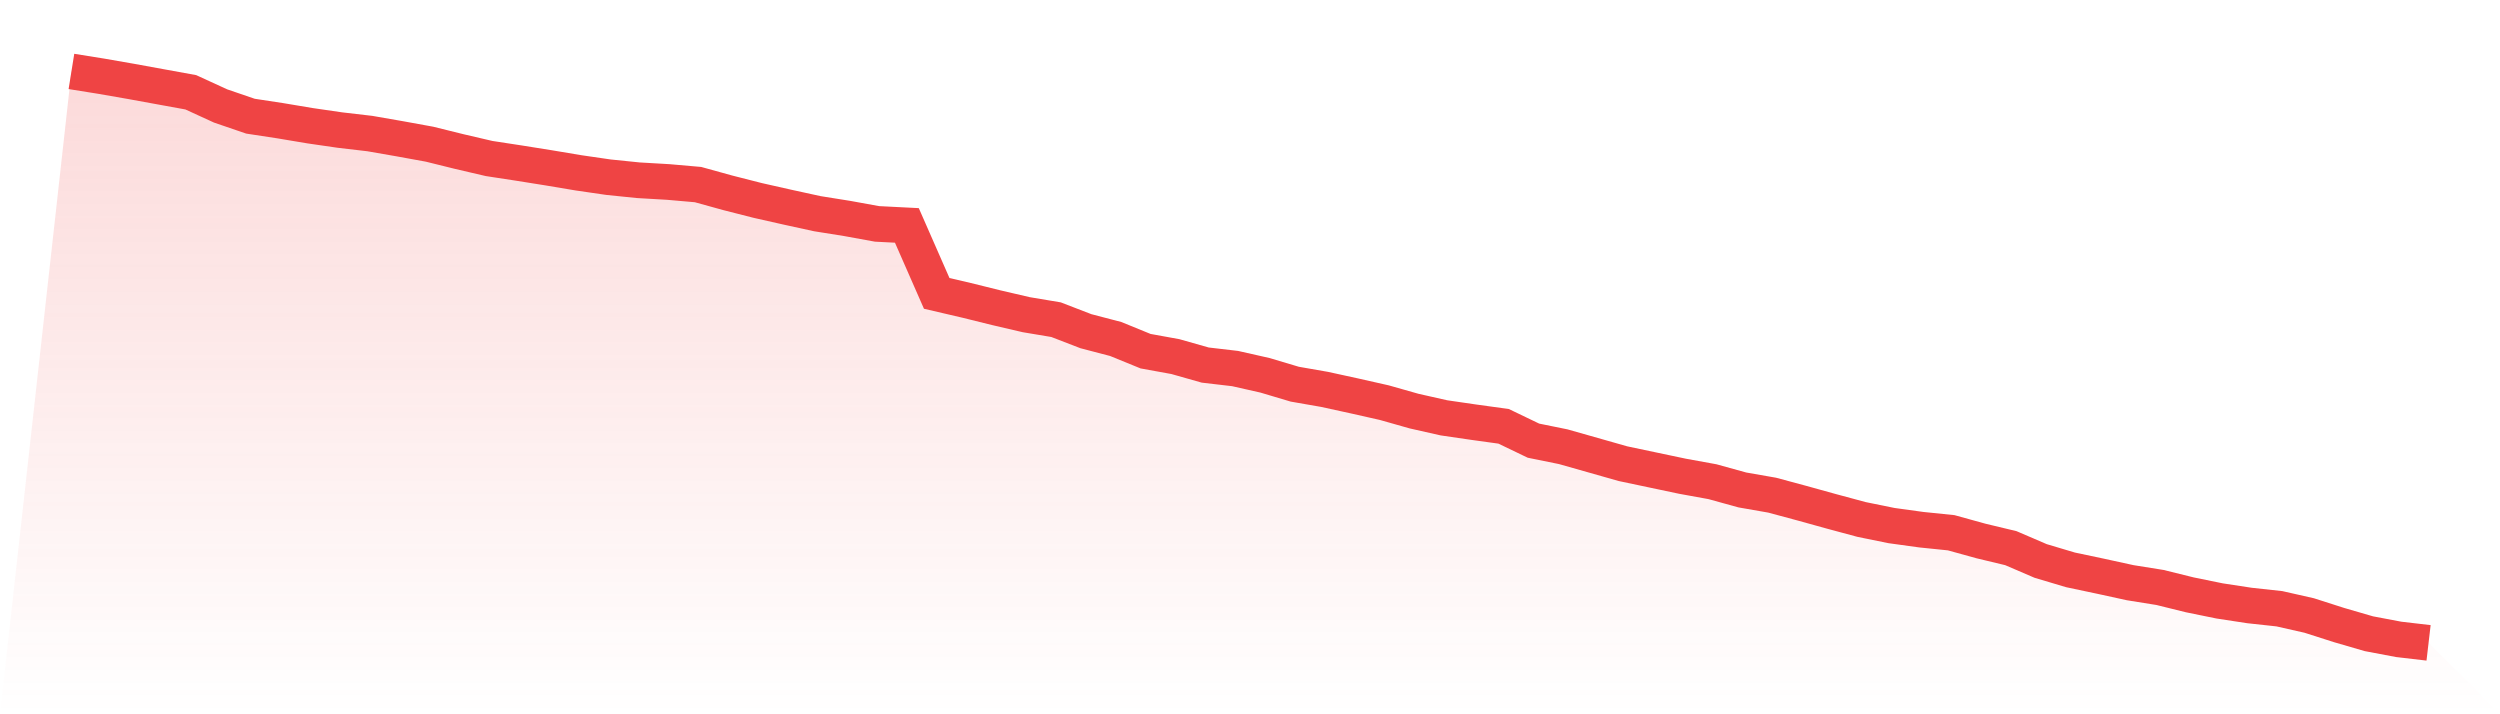
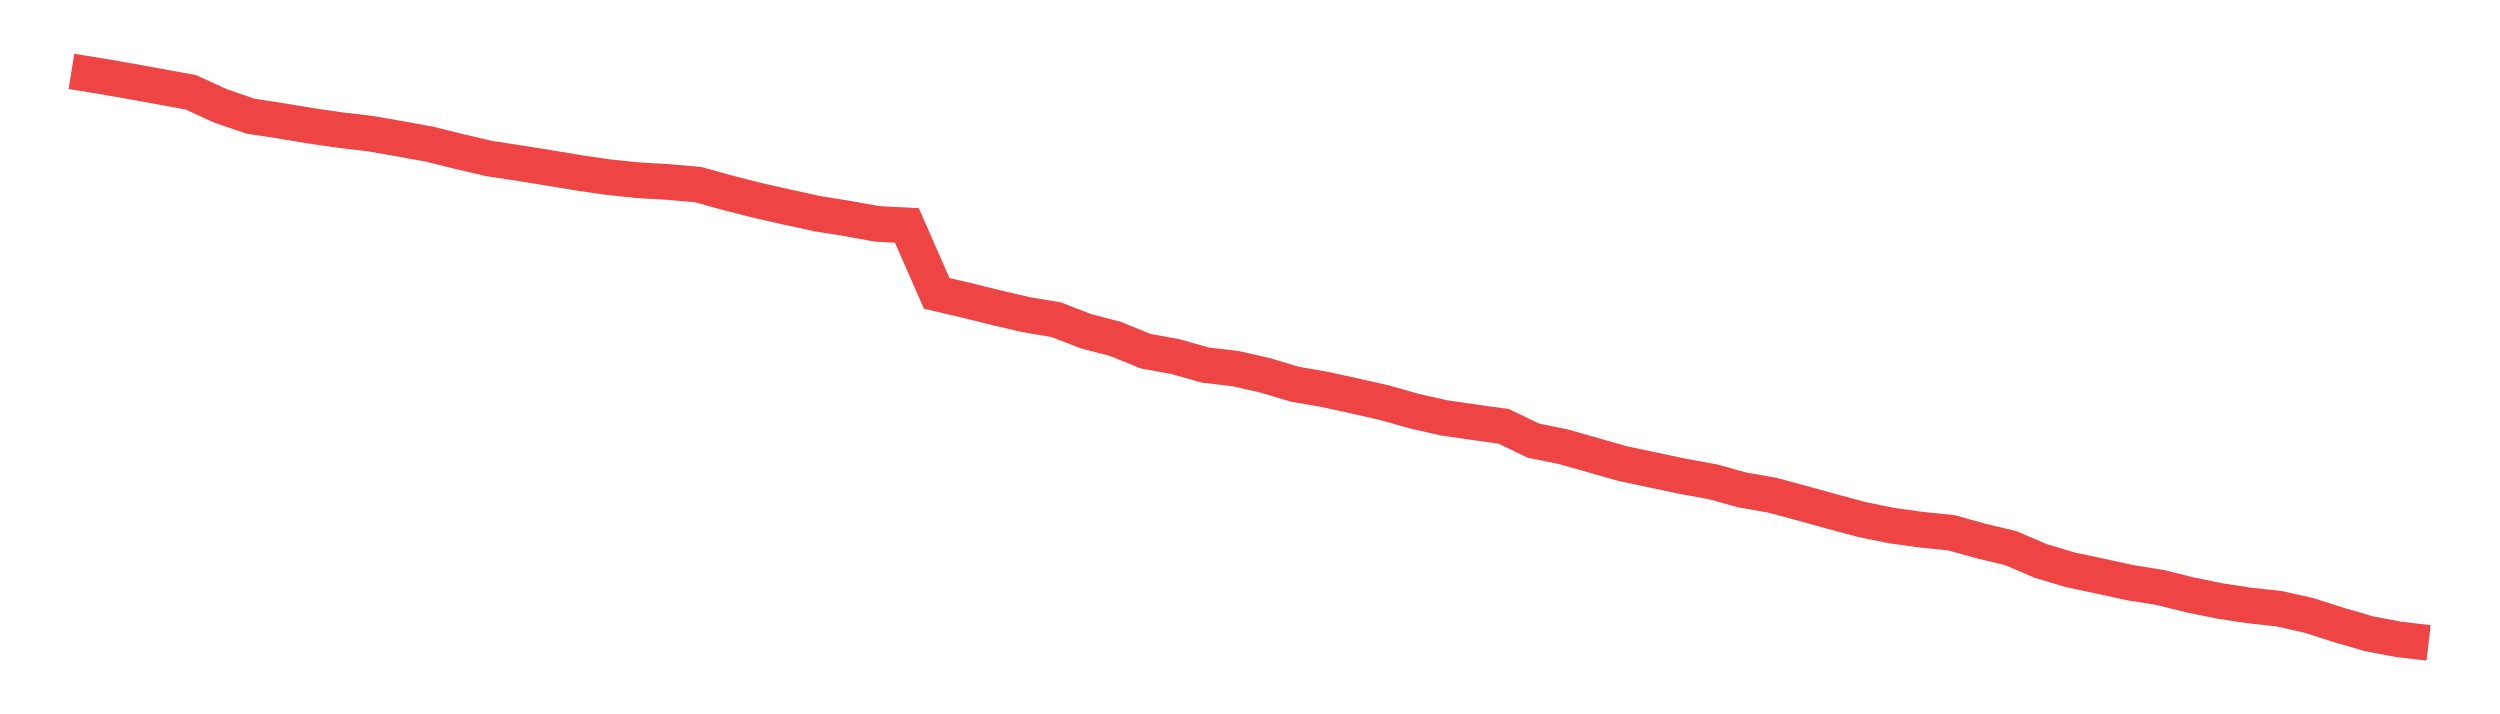
<svg xmlns="http://www.w3.org/2000/svg" viewBox="0 0 140 40">
  <defs>
    <linearGradient id="gradient" x1="0" x2="0" y1="0" y2="1">
      <stop offset="0%" stop-color="#ef4444" stop-opacity="0.2" />
      <stop offset="100%" stop-color="#ef4444" stop-opacity="0" />
    </linearGradient>
  </defs>
-   <path d="M4,4 L4,4 L5.671,4.268 L7.342,4.559 L9.013,4.864 L10.684,5.168 L12.354,5.934 L14.025,6.506 L15.696,6.761 L17.367,7.041 L19.038,7.284 L20.709,7.479 L22.38,7.77 L24.051,8.074 L25.722,8.488 L27.392,8.877 L29.063,9.133 L30.734,9.4 L32.405,9.68 L34.076,9.923 L35.747,10.094 L37.418,10.191 L39.089,10.337 L40.759,10.799 L42.43,11.225 L44.101,11.602 L45.772,11.967 L47.443,12.234 L49.114,12.538 L50.785,12.623 L52.456,16.43 L54.127,16.819 L55.797,17.233 L57.468,17.622 L59.139,17.902 L60.81,18.547 L62.481,18.984 L64.152,19.666 L65.823,19.97 L67.494,20.444 L69.165,20.639 L70.835,21.016 L72.506,21.514 L74.177,21.806 L75.848,22.171 L77.519,22.548 L79.19,23.022 L80.861,23.399 L82.532,23.643 L84.203,23.874 L85.873,24.677 L87.544,25.017 L89.215,25.491 L90.886,25.966 L92.557,26.319 L94.228,26.671 L95.899,26.975 L97.57,27.437 L99.24,27.729 L100.911,28.179 L102.582,28.642 L104.253,29.092 L105.924,29.432 L107.595,29.663 L109.266,29.834 L110.937,30.296 L112.608,30.697 L114.278,31.415 L115.949,31.913 L117.62,32.266 L119.291,32.631 L120.962,32.899 L122.633,33.312 L124.304,33.653 L125.975,33.908 L127.646,34.09 L129.316,34.468 L130.987,35.003 L132.658,35.489 L134.329,35.805 L136,36 L140,40 L0,40 z" fill="url(#gradient)" />
  <path d="M4,4 L4,4 L5.671,4.268 L7.342,4.559 L9.013,4.864 L10.684,5.168 L12.354,5.934 L14.025,6.506 L15.696,6.761 L17.367,7.041 L19.038,7.284 L20.709,7.479 L22.38,7.77 L24.051,8.074 L25.722,8.488 L27.392,8.877 L29.063,9.133 L30.734,9.4 L32.405,9.68 L34.076,9.923 L35.747,10.094 L37.418,10.191 L39.089,10.337 L40.759,10.799 L42.43,11.225 L44.101,11.602 L45.772,11.967 L47.443,12.234 L49.114,12.538 L50.785,12.623 L52.456,16.43 L54.127,16.819 L55.797,17.233 L57.468,17.622 L59.139,17.902 L60.81,18.547 L62.481,18.984 L64.152,19.666 L65.823,19.97 L67.494,20.444 L69.165,20.639 L70.835,21.016 L72.506,21.514 L74.177,21.806 L75.848,22.171 L77.519,22.548 L79.19,23.022 L80.861,23.399 L82.532,23.643 L84.203,23.874 L85.873,24.677 L87.544,25.017 L89.215,25.491 L90.886,25.966 L92.557,26.319 L94.228,26.671 L95.899,26.975 L97.57,27.437 L99.24,27.729 L100.911,28.179 L102.582,28.642 L104.253,29.092 L105.924,29.432 L107.595,29.663 L109.266,29.834 L110.937,30.296 L112.608,30.697 L114.278,31.415 L115.949,31.913 L117.62,32.266 L119.291,32.631 L120.962,32.899 L122.633,33.312 L124.304,33.653 L125.975,33.908 L127.646,34.09 L129.316,34.468 L130.987,35.003 L132.658,35.489 L134.329,35.805 L136,36" fill="none" stroke="#ef4444" stroke-width="2" />
</svg>